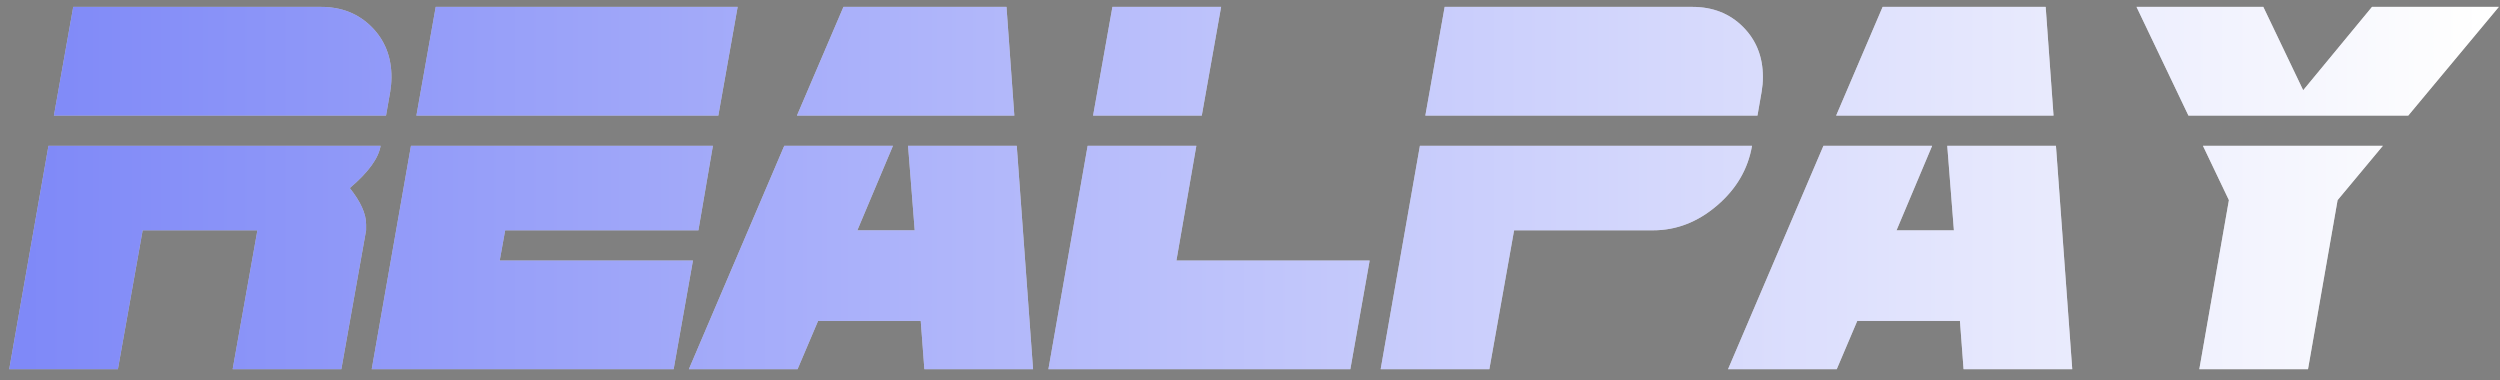
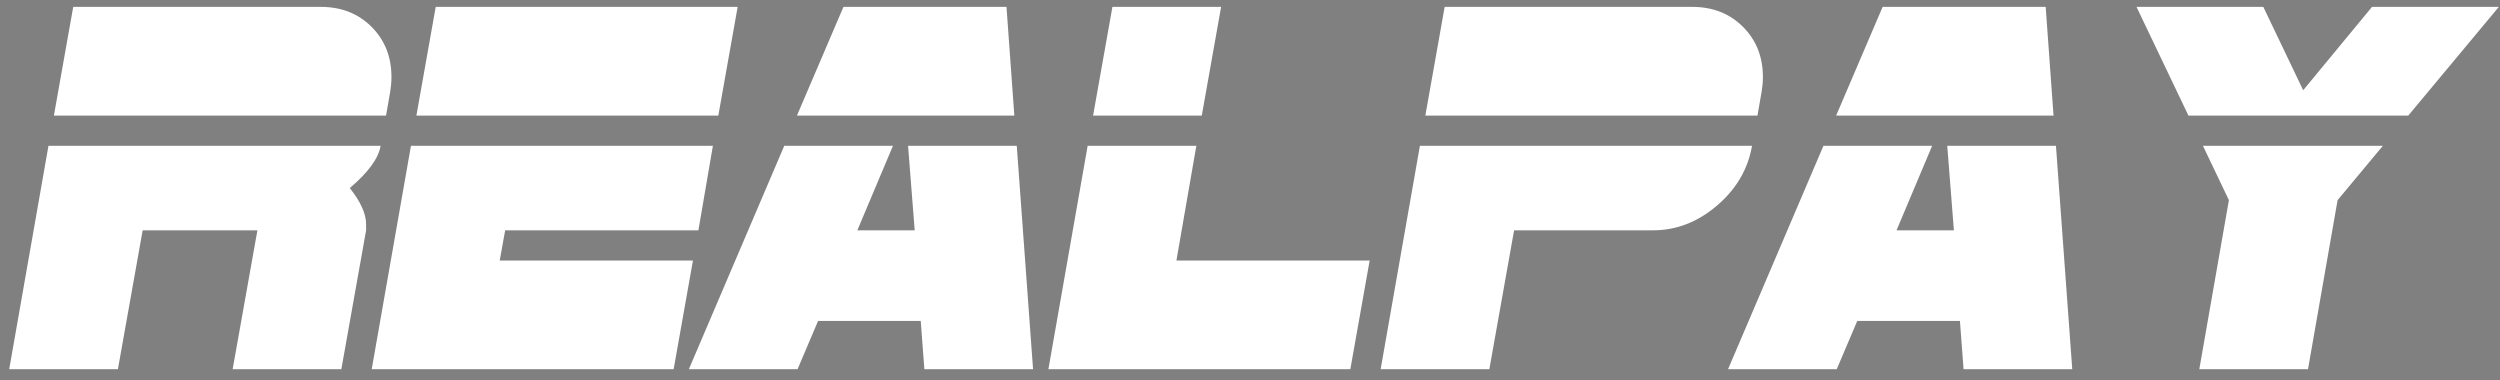
<svg xmlns="http://www.w3.org/2000/svg" width="184" height="28" viewBox="0 0 184 28" fill="none">
  <rect x="0" y="0" width="184" height="28" fill="#808080" stroke="none" />
  <path d="M28.811 5.663C28.811 6.019 28.782 6.374 28.723 6.73L28.412 8.507H3.967L5.389 0.507H23.611C25.123 0.507 26.367 0.996 27.345 1.974C28.323 2.952 28.811 4.181 28.811 5.663ZM28.012 10.73C27.863 11.648 27.108 12.685 25.745 13.841C26.545 14.848 26.945 15.737 26.945 16.507C26.945 16.656 26.945 16.804 26.945 16.952L25.123 27.174H17.123L18.945 16.952H10.5L8.678 27.174H0.678L3.567 10.73H28.012ZM54.291 0.507L52.869 8.507H30.647L32.069 0.507H54.291ZM52.469 10.73L51.402 16.952H37.18L36.78 19.174H51.002L49.58 27.174H27.358L30.247 10.73H52.469ZM74.655 8.507H58.655L62.078 0.507H74.078L74.655 8.507ZM76.033 27.174H68.033L67.766 23.619H60.211L58.7 27.174H50.7L57.722 10.73H63.678C64.981 10.73 65.663 10.73 65.722 10.73L63.1 16.952H67.322L66.833 10.73H74.833L76.033 27.174ZM89.874 0.507L88.451 8.507H80.451L81.874 0.507H89.874ZM100.807 19.174L99.385 27.174H77.162L80.051 10.73H88.051L86.585 19.174H100.807ZM129.749 5.663C129.749 6.019 129.719 6.374 129.66 6.73L129.349 8.507H104.905L106.327 0.507H124.549C126.06 0.507 127.305 0.996 128.282 1.974C129.26 2.952 129.749 4.181 129.749 5.663ZM128.949 10.73C128.653 12.448 127.793 13.915 126.371 15.13C124.949 16.344 123.379 16.952 121.66 16.952H111.438L109.616 27.174H101.616L104.505 10.73H128.949ZM151.14 8.507H135.14L138.562 0.507H150.562L151.14 8.507ZM152.518 27.174H144.518L144.251 23.619H136.695L135.184 27.174H127.184L134.206 10.73H140.162C141.466 10.73 142.147 10.73 142.206 10.73L139.584 16.952H143.806L143.318 10.73H151.318L152.518 27.174ZM183.914 0.507L177.247 8.507H161.069L157.247 0.507H166.58L169.514 6.641L174.58 0.507H183.914ZM175.38 10.73L172.047 14.73L169.869 27.174H161.869L164.047 14.73L162.136 10.73H175.38Z" fill="white" />
-   <path d="M28.811 5.663C28.811 6.019 28.782 6.374 28.723 6.73L28.412 8.507H3.967L5.389 0.507H23.611C25.123 0.507 26.367 0.996 27.345 1.974C28.323 2.952 28.811 4.181 28.811 5.663ZM28.012 10.73C27.863 11.648 27.108 12.685 25.745 13.841C26.545 14.848 26.945 15.737 26.945 16.507C26.945 16.656 26.945 16.804 26.945 16.952L25.123 27.174H17.123L18.945 16.952H10.5L8.678 27.174H0.678L3.567 10.73H28.012ZM54.291 0.507L52.869 8.507H30.647L32.069 0.507H54.291ZM52.469 10.73L51.402 16.952H37.18L36.78 19.174H51.002L49.58 27.174H27.358L30.247 10.73H52.469ZM74.655 8.507H58.655L62.078 0.507H74.078L74.655 8.507ZM76.033 27.174H68.033L67.766 23.619H60.211L58.7 27.174H50.7L57.722 10.73H63.678C64.981 10.73 65.663 10.73 65.722 10.73L63.1 16.952H67.322L66.833 10.73H74.833L76.033 27.174ZM89.874 0.507L88.451 8.507H80.451L81.874 0.507H89.874ZM100.807 19.174L99.385 27.174H77.162L80.051 10.73H88.051L86.585 19.174H100.807ZM129.749 5.663C129.749 6.019 129.719 6.374 129.66 6.73L129.349 8.507H104.905L106.327 0.507H124.549C126.06 0.507 127.305 0.996 128.282 1.974C129.26 2.952 129.749 4.181 129.749 5.663ZM128.949 10.73C128.653 12.448 127.793 13.915 126.371 15.13C124.949 16.344 123.379 16.952 121.66 16.952H111.438L109.616 27.174H101.616L104.505 10.73H128.949ZM151.14 8.507H135.14L138.562 0.507H150.562L151.14 8.507ZM152.518 27.174H144.518L144.251 23.619H136.695L135.184 27.174H127.184L134.206 10.73H140.162C141.466 10.73 142.147 10.73 142.206 10.73L139.584 16.952H143.806L143.318 10.73H151.318L152.518 27.174ZM183.914 0.507L177.247 8.507H161.069L157.247 0.507H166.58L169.514 6.641L174.58 0.507H183.914ZM175.38 10.73L172.047 14.73L169.869 27.174H161.869L164.047 14.73L162.136 10.73H175.38Z" fill="url(#paint0_linear_2_2)" fill-opacity="0.5" />
  <defs>
    <linearGradient id="paint0_linear_2_2" x1="1.923" y1="16.174" x2="181.923" y2="16.174" gradientUnits="userSpaceOnUse">
      <stop stop-color="#0014F1" />
      <stop offset="1" stop-color="white" />
    </linearGradient>
  </defs>
</svg>